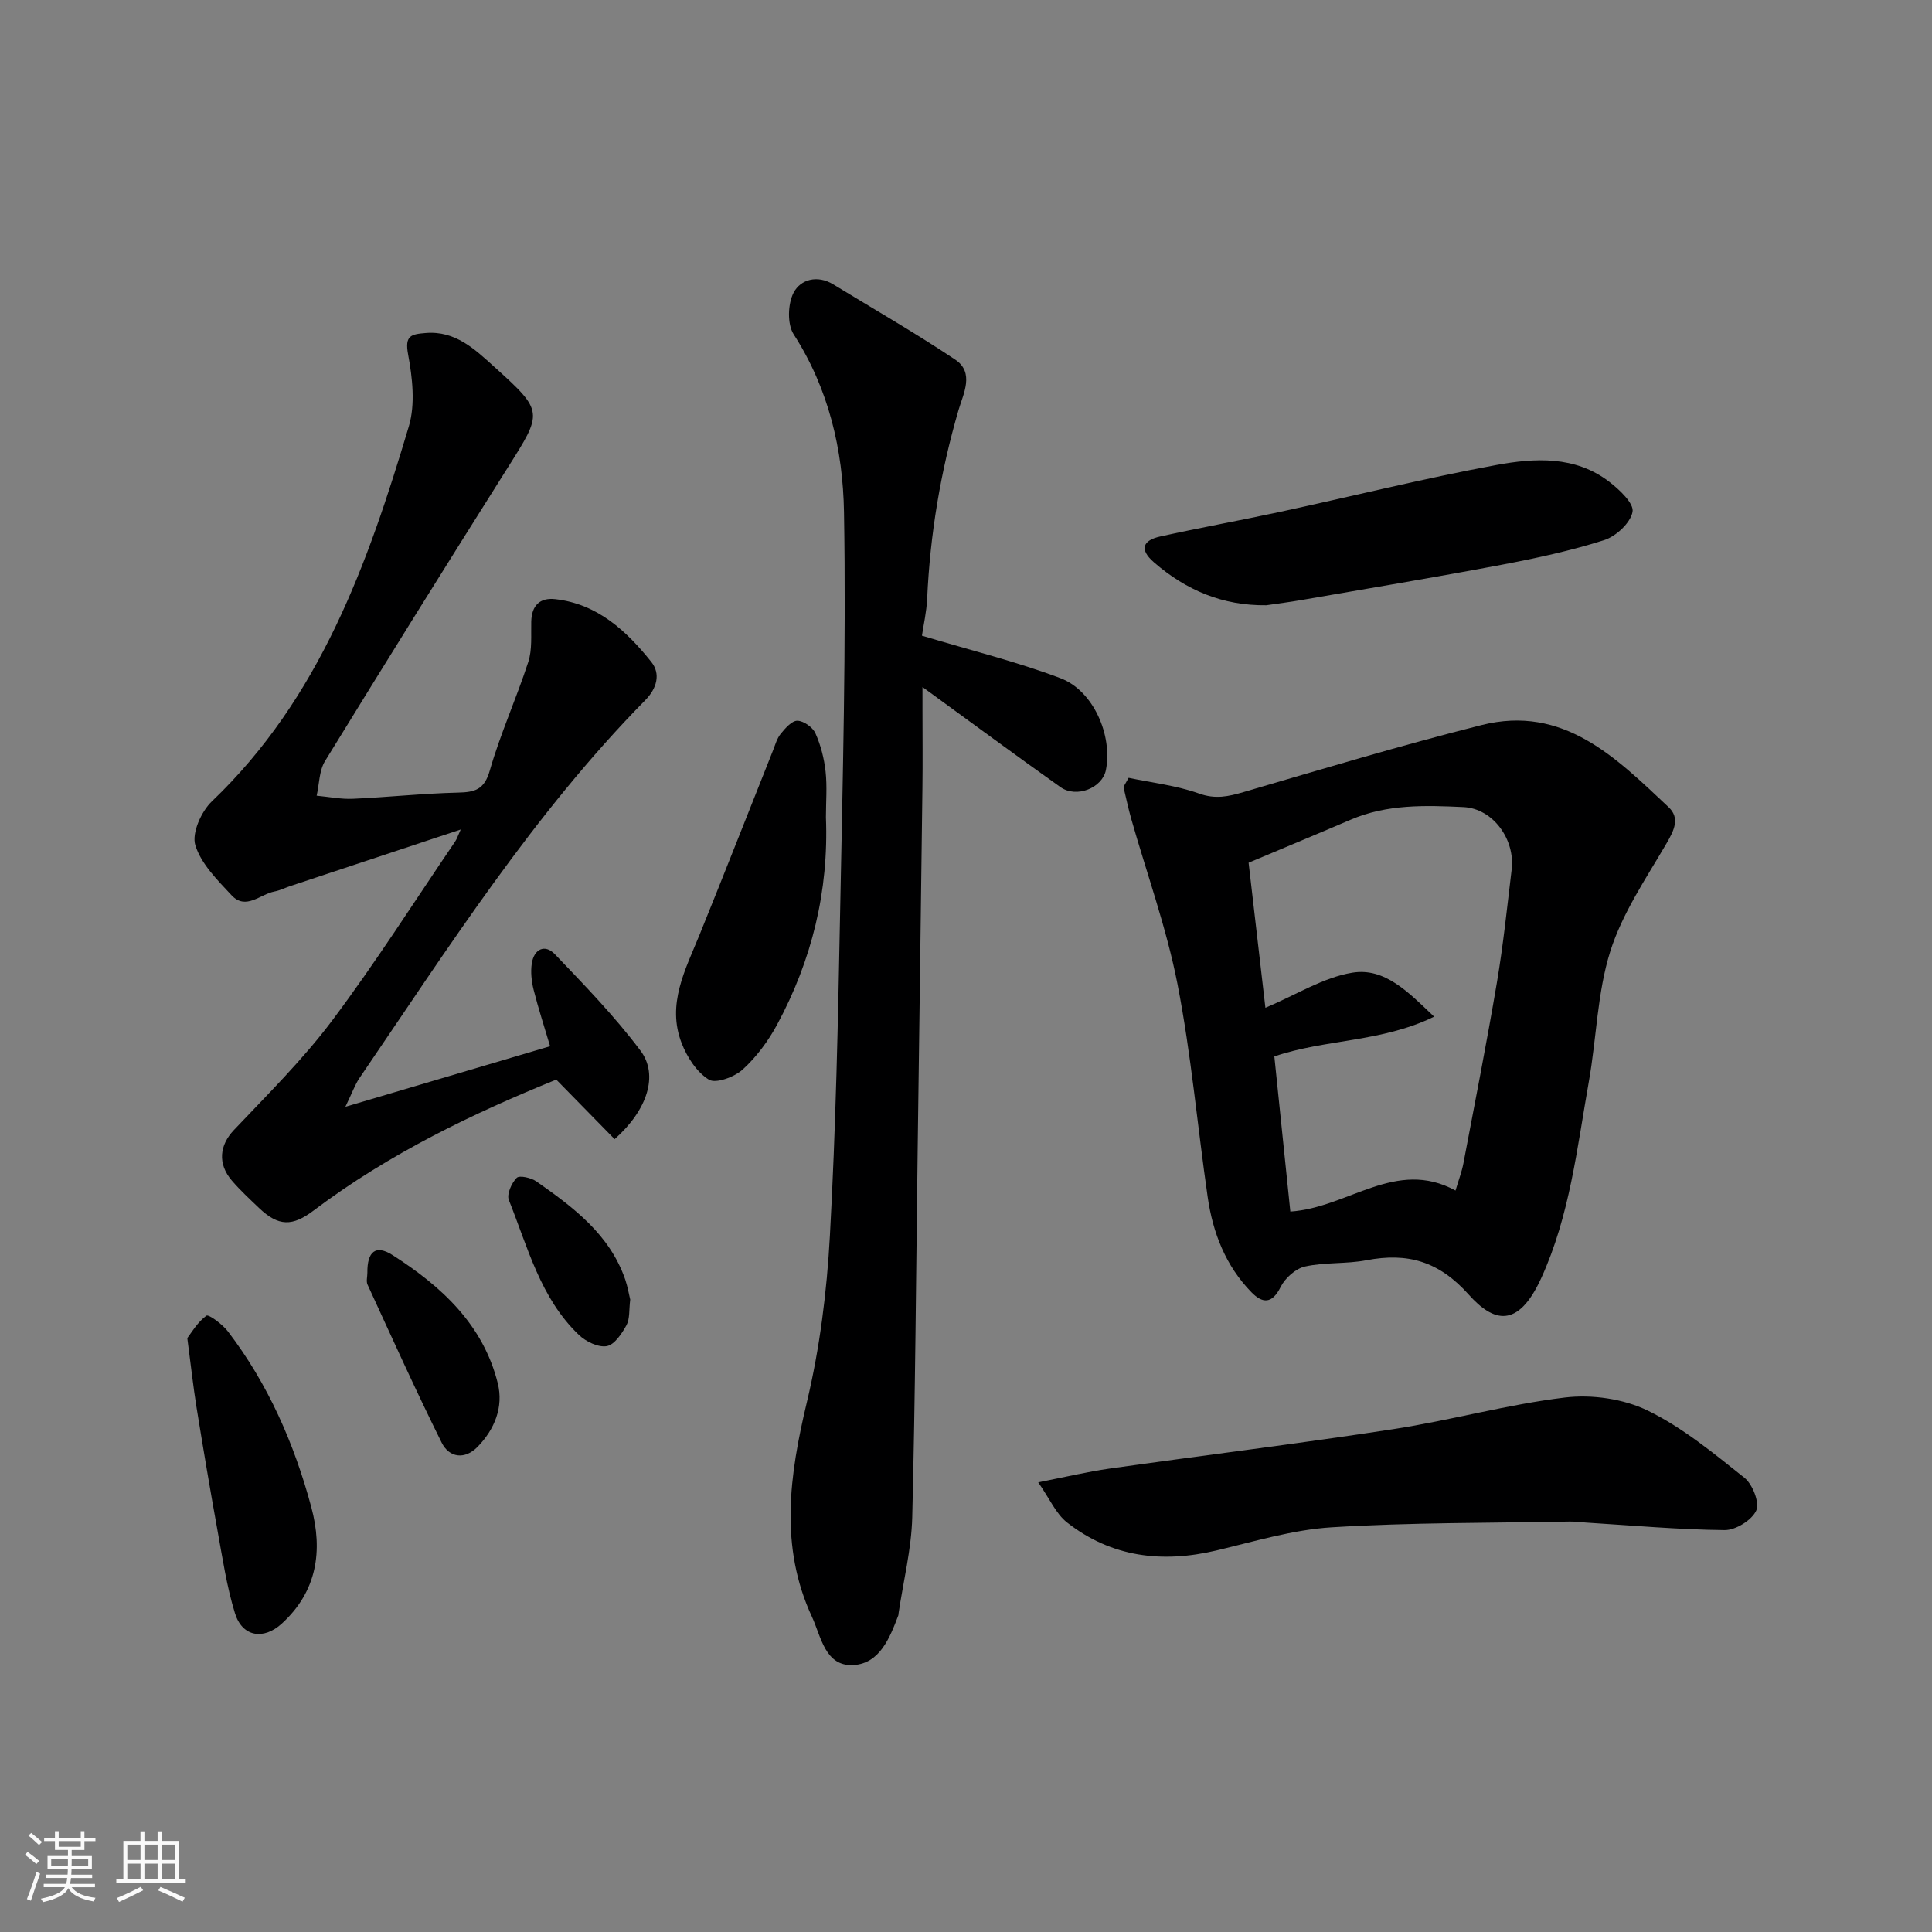
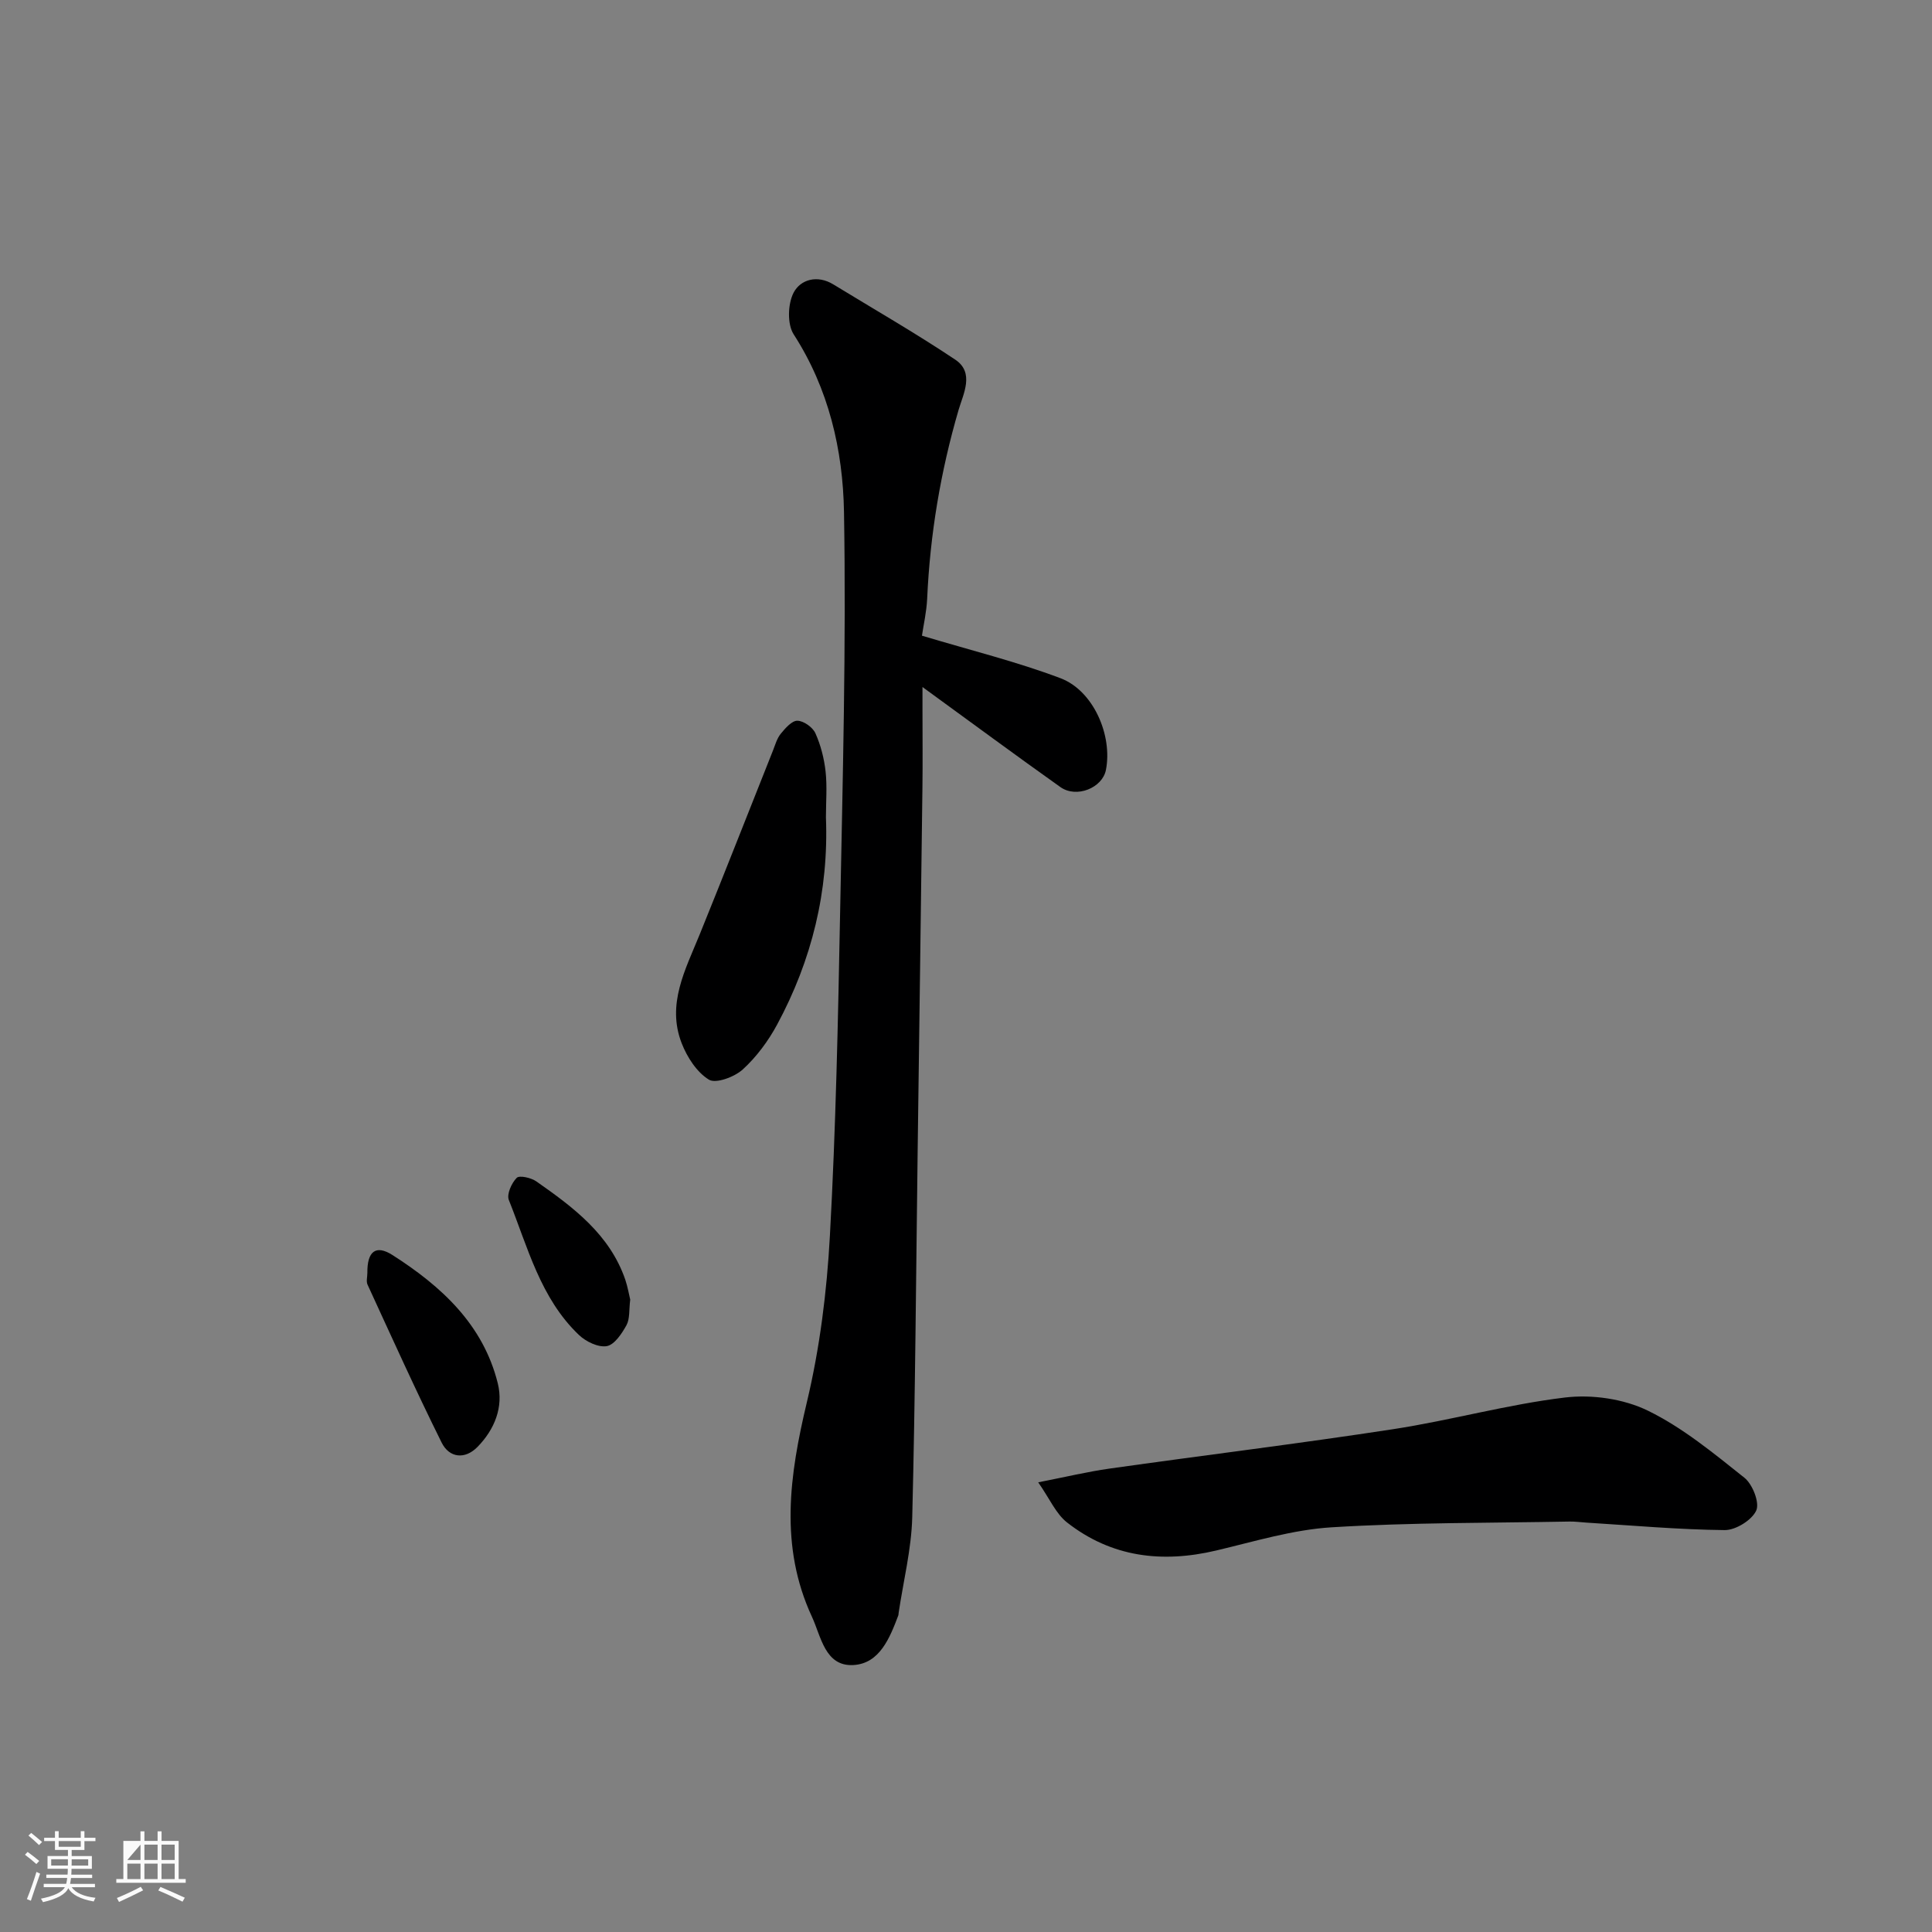
<svg xmlns="http://www.w3.org/2000/svg" enable-background="new 0 0 400 400" viewBox="0 0 400 400">
  <rect x="0" y="0" width="400" height="400" fill="#808080" stroke="none" />
  <path d="m5.17 384 .55-.58c.85.61 1.65 1.24 2.4 1.87l-.59.64c-.83-.73-1.62-1.38-2.36-1.93m1.22 9.53-.82-.34c.71-1.76 1.37-3.64 1.98-5.63.24.13.5.25.76.36-.6 1.67-1.24 3.54-1.92 5.61m-.5-13.5.57-.54c.56.44 1.31 1.06 2.26 1.87l-.64.64c-.68-.66-1.41-1.32-2.19-1.97m3.25.46h2.24v-1.36h.77v1.36h4.57v-1.36h.76v1.36h2.28v.69h-2.28v1.84h-2.64v1.26h4.18v2.64h-4.21c0 .45-.02.86-.05 1.21h4.32v.69h-4.38c-.04.34-.1.75-.19 1.22h5.15v.69h-4.82c.87 1.19 2.51 1.92 4.93 2.19-.17.31-.3.57-.37.76-2.77-.49-4.52-1.41-5.26-2.76-.56 1.26-2.3 2.23-5.24 2.9-.12-.24-.26-.48-.43-.72 2.73-.55 4.38-1.34 4.96-2.38h-4.38v-.69h4.65c.1-.38.17-.79.21-1.22h-4.32v-.69h4.4c.03-.34.05-.75.05-1.21h-4.2v-2.64h4.23v-1.26h-2.69v-1.84h-2.24zm1.46 4.46v1.29h3.45c.01-.4.02-.57.01-.53v-.32-.45h-3.46zm1.55-2.59h4.57v-1.19h-4.57zm6.11 2.59h-3.42v.77c-.01.19-.01.37-.02.53h3.44z" fill="#fafafa" />
-   <path d="m32.63 379.16h.82v1.98h3.54v7.89h1.46v.78h-14.37v-.78h1.46v-7.89h3.54v-1.98h.82v1.98h2.73zm-3.49 11.48.5.73c-1.61.82-3.28 1.63-5 2.41-.13-.27-.28-.55-.44-.82 1.75-.72 3.4-1.49 4.94-2.32m-2.78-5.55h2.73v-3.18h-2.73zm0 3.95h2.73v-3.2h-2.73zm3.54-3.95h2.73v-3.18h-2.73zm0 3.95h2.73v-3.2h-2.73zm7.89 4.68c-1.84-.92-3.51-1.7-5.02-2.32l.45-.73c1.89.8 3.57 1.55 5.04 2.23zm-1.62-11.81h-2.73v3.18h2.73zm-2.73 7.13h2.73v-3.2h-2.73z" fill="#fafafa" />
+   <path d="m32.63 379.16h.82v1.98h3.54v7.89h1.46v.78h-14.37v-.78h1.46v-7.89h3.54v-1.98h.82v1.98h2.73zm-3.49 11.48.5.73c-1.61.82-3.28 1.63-5 2.41-.13-.27-.28-.55-.44-.82 1.75-.72 3.4-1.49 4.94-2.32m-2.78-5.55h2.73v-3.18zm0 3.95h2.73v-3.2h-2.73zm3.54-3.95h2.73v-3.18h-2.73zm0 3.95h2.73v-3.2h-2.73zm7.89 4.68c-1.84-.92-3.51-1.7-5.02-2.32l.45-.73c1.89.8 3.57 1.55 5.04 2.23zm-1.62-11.81h-2.73v3.18h2.73zm-2.73 7.13h2.73v-3.2h-2.73z" fill="#fafafa" />
  <g fill="#000001">
-     <path d="m233.67 161.04c4.89 1.03 9.94 1.59 14.6 3.26 3.39 1.21 6.04.61 9.2-.31 16.36-4.79 32.7-9.7 49.22-13.86 17.01-4.29 27.9 6.76 38.78 16.99 2.38 2.24 1.15 4.78-.42 7.47-4.24 7.27-9.15 14.45-11.65 22.35-2.72 8.61-2.85 18.01-4.45 27.01-2.44 13.75-3.94 27.72-9.85 40.66-4.86 10.64-9.95 9.09-15 3.44-6.2-6.94-12.67-8.76-21.19-7.13-4.18.8-8.59.38-12.73 1.3-1.93.43-4.11 2.38-5.03 4.22-1.78 3.58-3.77 3.45-6.07 1.09-5.32-5.46-7.97-12.28-9.04-19.68-2.13-14.72-3.41-29.58-6.26-44.15-2.27-11.59-6.35-22.83-9.59-34.23-.61-2.16-1.06-4.36-1.59-6.54.36-.63.72-1.26 1.07-1.89zm33.48 89.8c12.01-.79 21.83-11.09 34.2-4.35.66-2.23 1.3-3.89 1.63-5.61 2.37-12.48 4.82-24.95 6.94-37.48 1.31-7.74 2.11-15.56 3.05-23.35.76-6.3-3.89-12.66-9.97-12.95-7.87-.37-15.82-.63-23.35 2.61-6.64 2.85-13.31 5.61-21.14 8.91 1.09 9.42 2.3 19.85 3.48 30.03 6.41-2.7 12-6.29 18.01-7.27 6.68-1.09 11.57 4 16.92 9.11-10.91 5.33-22.5 4.62-33.08 8.23 1.13 10.86 2.21 21.44 3.31 32.12z" />
    <path d="m190.88 131.61c10.13 3.05 19.62 5.38 28.69 8.81 6.82 2.58 10.8 11.83 9.4 18.99-.73 3.72-6.09 5.91-9.42 3.55-9.33-6.62-18.53-13.43-28.56-20.72v4.8c0 5.33.06 10.67-.01 16-.31 25.1-.66 50.2-.99 75.29-.33 25.26-.49 50.53-1.12 75.79-.17 6.63-1.84 13.22-2.82 19.83-.02.16-.01.34-.06.49-1.77 4.68-3.87 9.98-9.3 10.29-5.88.34-6.7-5.93-8.58-9.98-6.77-14.59-4.66-29.33-1.06-44.42 2.68-11.23 4.14-22.9 4.77-34.45 1.23-22.34 1.69-44.72 2.12-67.09.53-27.59 1.27-55.2.8-82.79-.22-12.82-3.15-25.51-10.42-36.78-1.35-2.1-1.22-6.29-.02-8.61 1.43-2.77 4.93-3.74 8.21-1.74 8.45 5.16 17.05 10.1 25.28 15.6 4.01 2.69 1.65 7.07.68 10.38-3.74 12.79-5.91 25.79-6.51 39.09-.13 2.75-.76 5.48-1.08 7.67z" />
-     <path d="m95.39 171.74c-12.3 4.08-23.81 7.9-35.31 11.72-1.08.36-2.12.9-3.23 1.11-2.96.54-5.94 3.96-8.9.79-2.93-3.14-6.32-6.5-7.51-10.37-.77-2.49 1.23-6.98 3.42-9.07 22.36-21.34 32.29-49.17 40.79-77.66 1.36-4.58.74-10.06-.16-14.9-.73-3.91.63-4.16 3.63-4.41 6.17-.52 10.19 3.37 14.14 6.93 10.39 9.37 10.14 9.41 2.8 21.04-12.71 20.14-25.3 40.35-37.76 60.64-1.23 2-1.19 4.77-1.74 7.18 2.51.23 5.02.75 7.51.64 7.25-.32 14.48-1.11 21.74-1.28 3.51-.08 5.46-.59 6.6-4.58 2.18-7.62 5.51-14.91 7.96-22.46.84-2.58.55-5.56.62-8.36.08-3.35 1.79-5.02 5-4.65 8.75 1 14.72 6.58 19.86 13 1.97 2.46 1.15 5.48-1.25 7.91-23.13 23.51-40.75 51.2-59.19 78.26-.9 1.33-1.44 2.9-2.9 5.93 14.82-4.39 28.54-8.45 42.38-12.54-1.19-4.01-2.44-7.84-3.42-11.73-.43-1.73-.63-3.65-.37-5.4.46-3 2.71-4.08 4.78-1.92 6.16 6.43 12.4 12.87 17.73 19.97 3.79 5.04 1.43 12.31-5.36 18.32-3.81-3.88-7.66-7.82-12.08-12.33-16.91 6.86-34.51 15.23-50.23 27.1-4.39 3.32-7.27 3.32-11.28-.49-1.93-1.84-3.9-3.66-5.63-5.67-3.06-3.56-2.54-7.39.39-10.49 6.97-7.37 14.25-14.56 20.32-22.64 9-11.99 17.06-24.7 25.5-37.11.33-.49.51-1.08 1.15-2.48z" />
    <path d="m214.95 306.9c5.62-1.1 10.15-2.19 14.74-2.84 19.59-2.77 39.24-5.17 58.79-8.17 11.91-1.83 23.61-5.12 35.54-6.55 5.58-.67 12.12.27 17.13 2.71 7.23 3.52 13.65 8.84 20.01 13.9 1.69 1.35 3.19 5.16 2.45 6.79-.9 1.99-4.26 4.07-6.53 4.05-9.55-.1-19.09-.96-28.63-1.55-1.15-.07-2.31-.24-3.46-.22-16.43.31-32.88.18-49.26 1.19-8.04.49-15.99 2.93-23.9 4.8-11.23 2.66-21.7 1.41-30.91-5.8-2.3-1.8-3.58-4.89-5.97-8.31z" />
-     <path d="m262.18 125.31c-9.01.11-16.61-3.1-23.29-8.91-3.1-2.7-2.22-4.54 1.29-5.32 8.25-1.83 16.57-3.32 24.82-5.1 14.93-3.22 29.77-6.93 44.78-9.7 7.95-1.47 16.34-1.96 23.4 3.47 2.11 1.62 5.15 4.48 4.82 6.22-.43 2.3-3.43 5.08-5.89 5.86-6.94 2.21-14.11 3.75-21.28 5.11-13.76 2.6-27.58 4.9-41.38 7.29-2.42.42-4.85.73-7.27 1.08z" />
    <path d="m171 169.22c.6 15.24-2.91 29.56-10.11 42.92-1.84 3.41-4.28 6.7-7.12 9.29-1.71 1.55-5.56 2.98-7 2.1-2.51-1.54-4.52-4.66-5.64-7.55-3.14-8.08.77-15.22 3.72-22.48 5.14-12.66 10.11-25.38 15.17-38.07.48-1.21.84-2.56 1.64-3.53.93-1.14 2.3-2.71 3.44-2.68 1.3.03 3.16 1.35 3.72 2.59 1.11 2.47 1.81 5.23 2.11 7.93.34 3.12.07 6.31.07 9.48z" />
-     <path d="m38.78 277.04c.79-1.02 2.06-3.25 3.95-4.64.47-.34 3.33 1.78 4.46 3.26 8.32 10.88 13.73 23.24 17.26 36.37 2.42 9 1.23 17.43-6.12 24.13-3.76 3.43-8.17 2.75-9.68-2.15-1.72-5.56-2.57-11.4-3.62-17.15-1.54-8.5-2.97-17.02-4.35-25.54-.67-4.2-1.13-8.43-1.9-14.28z" />
    <path d="m76.06 263.52c-.05-4.41 1.72-5.9 5.21-3.67 10.09 6.45 18.76 14.36 21.79 26.55 1.22 4.92-.66 9.54-4.18 13.15-2.62 2.69-5.87 2.3-7.45-.89-5.35-10.77-10.3-21.75-15.33-32.68-.32-.67-.04-1.63-.04-2.46z" />
    <path d="m130.48 269.07c-.27 2.12-.05 3.96-.77 5.29-.96 1.74-2.48 4.05-4.08 4.34-1.76.31-4.32-.93-5.76-2.3-7.99-7.61-10.6-18.17-14.52-27.95-.48-1.19.56-3.51 1.63-4.59.56-.57 2.99-.02 4.07.74 7.66 5.37 15.18 10.96 18.41 20.35.51 1.52.77 3.12 1.02 4.12z" />
  </g>
</svg>